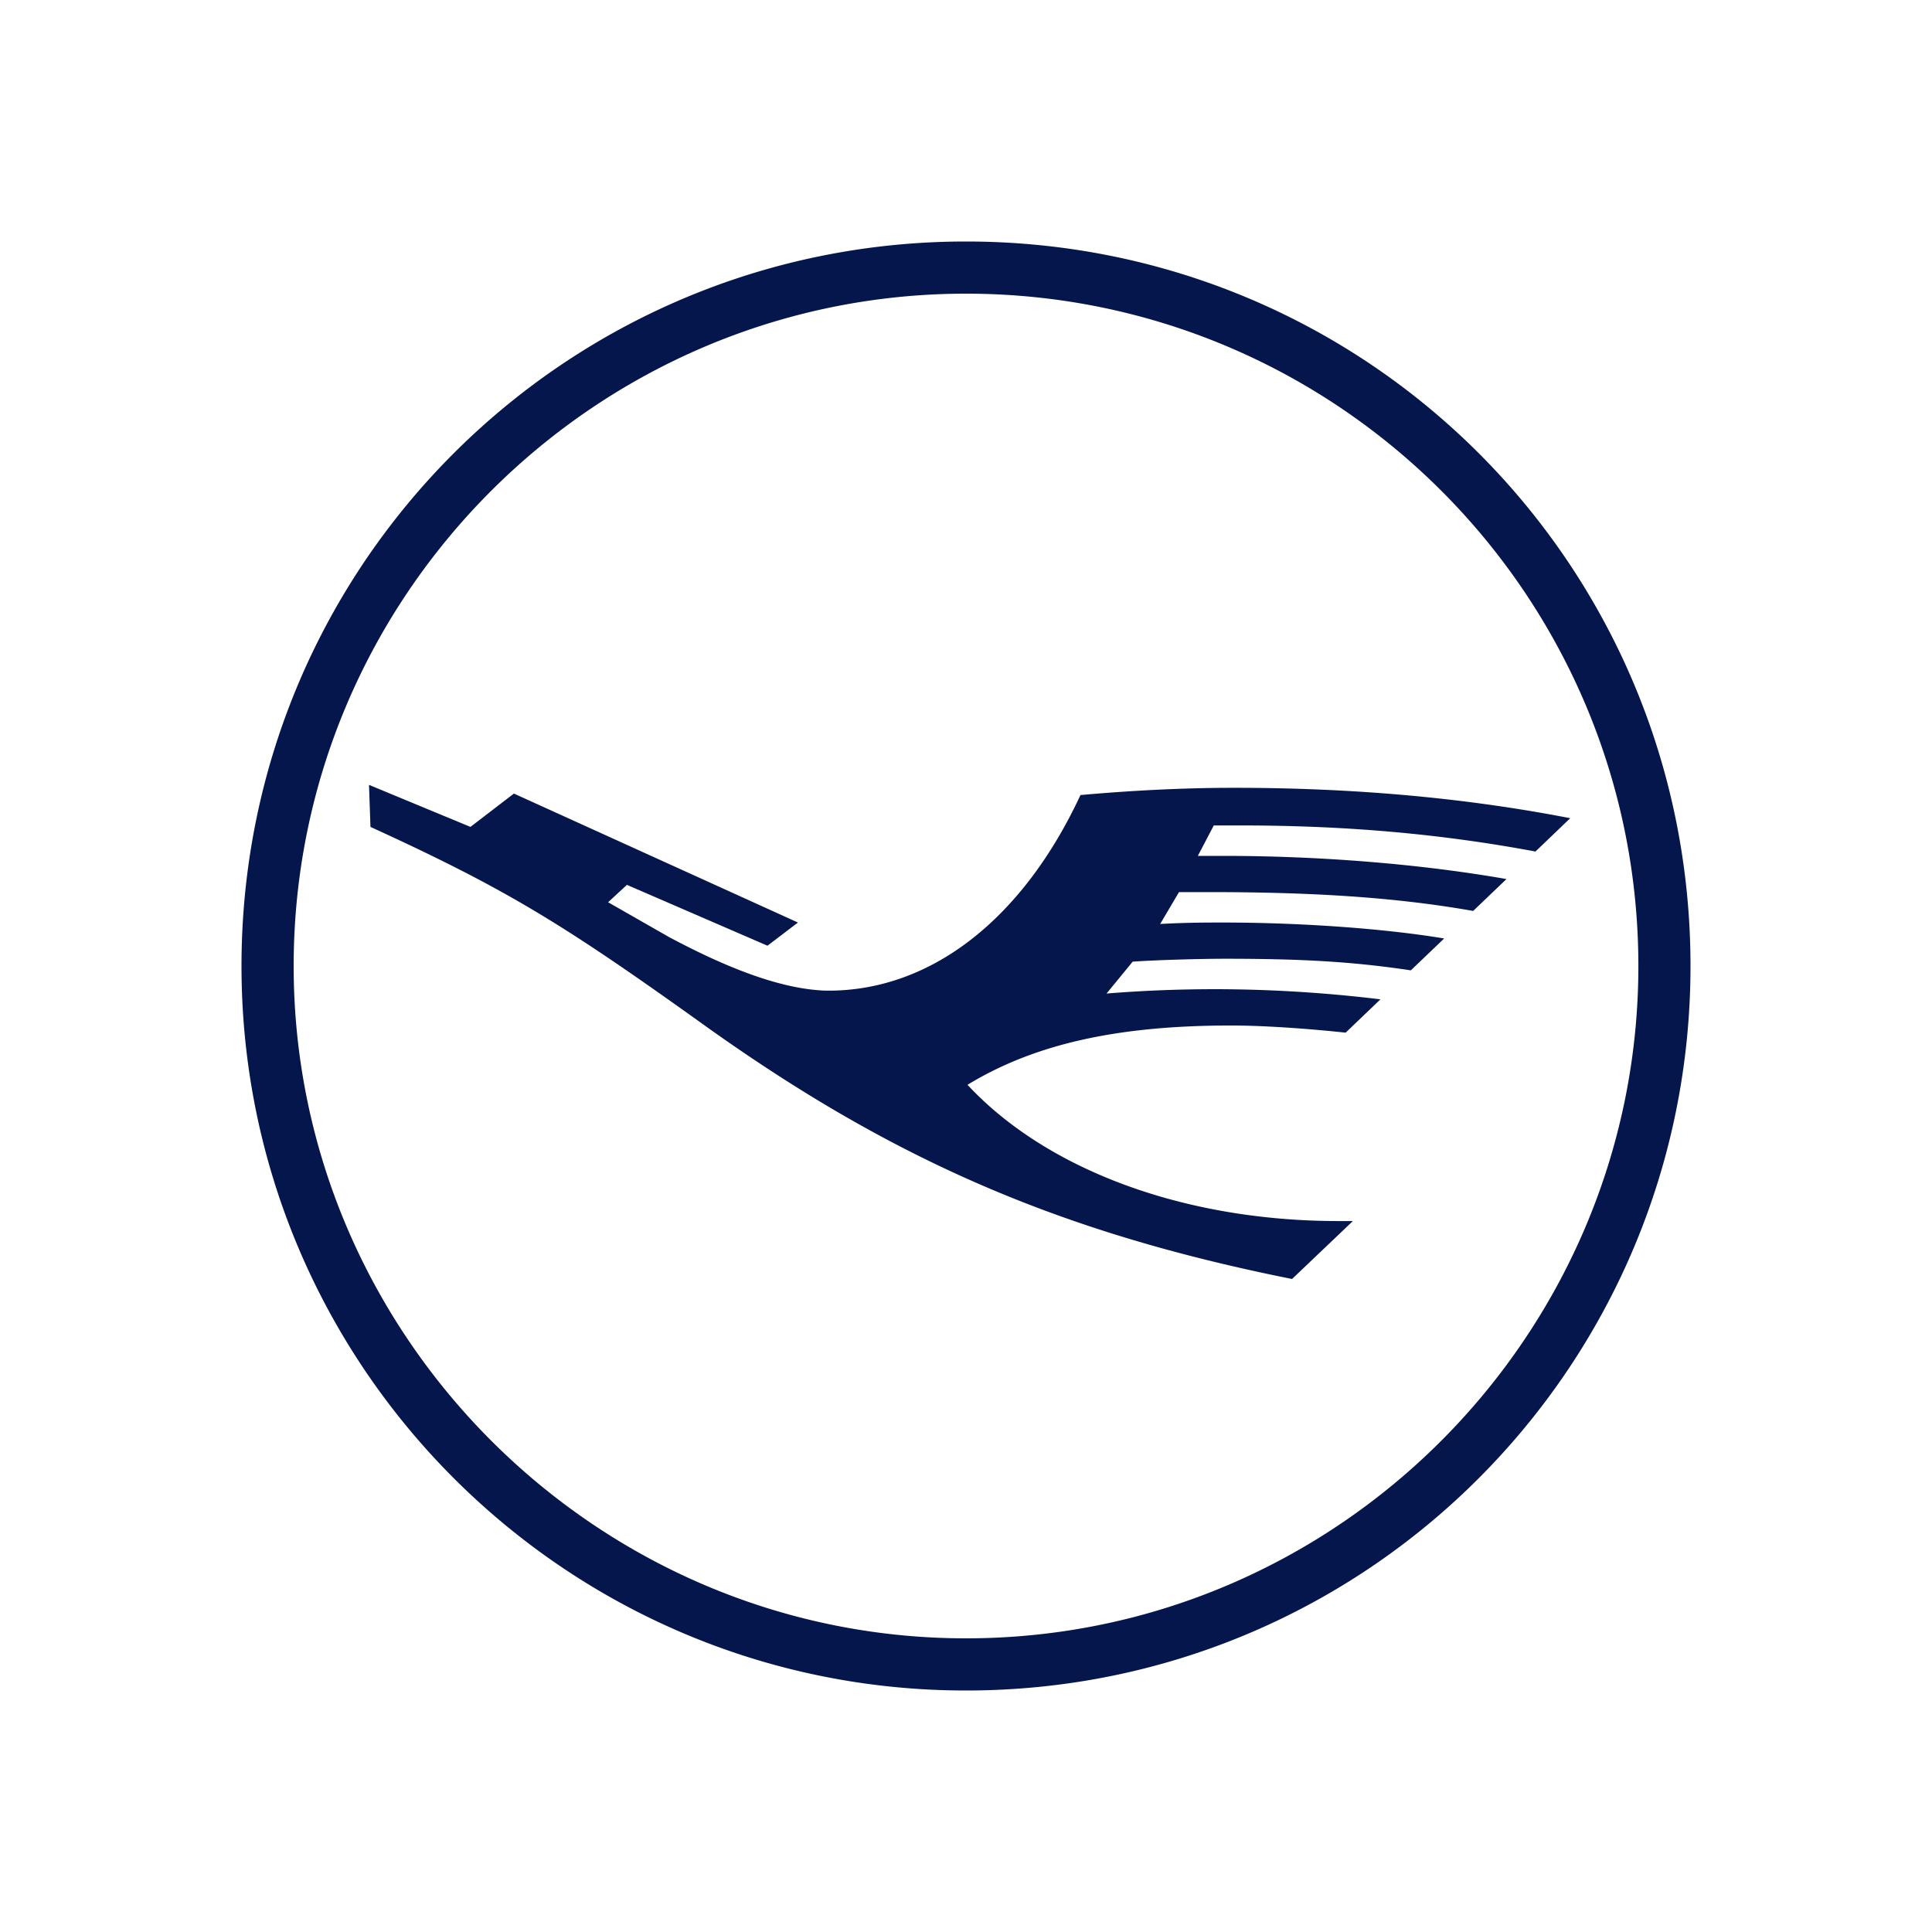
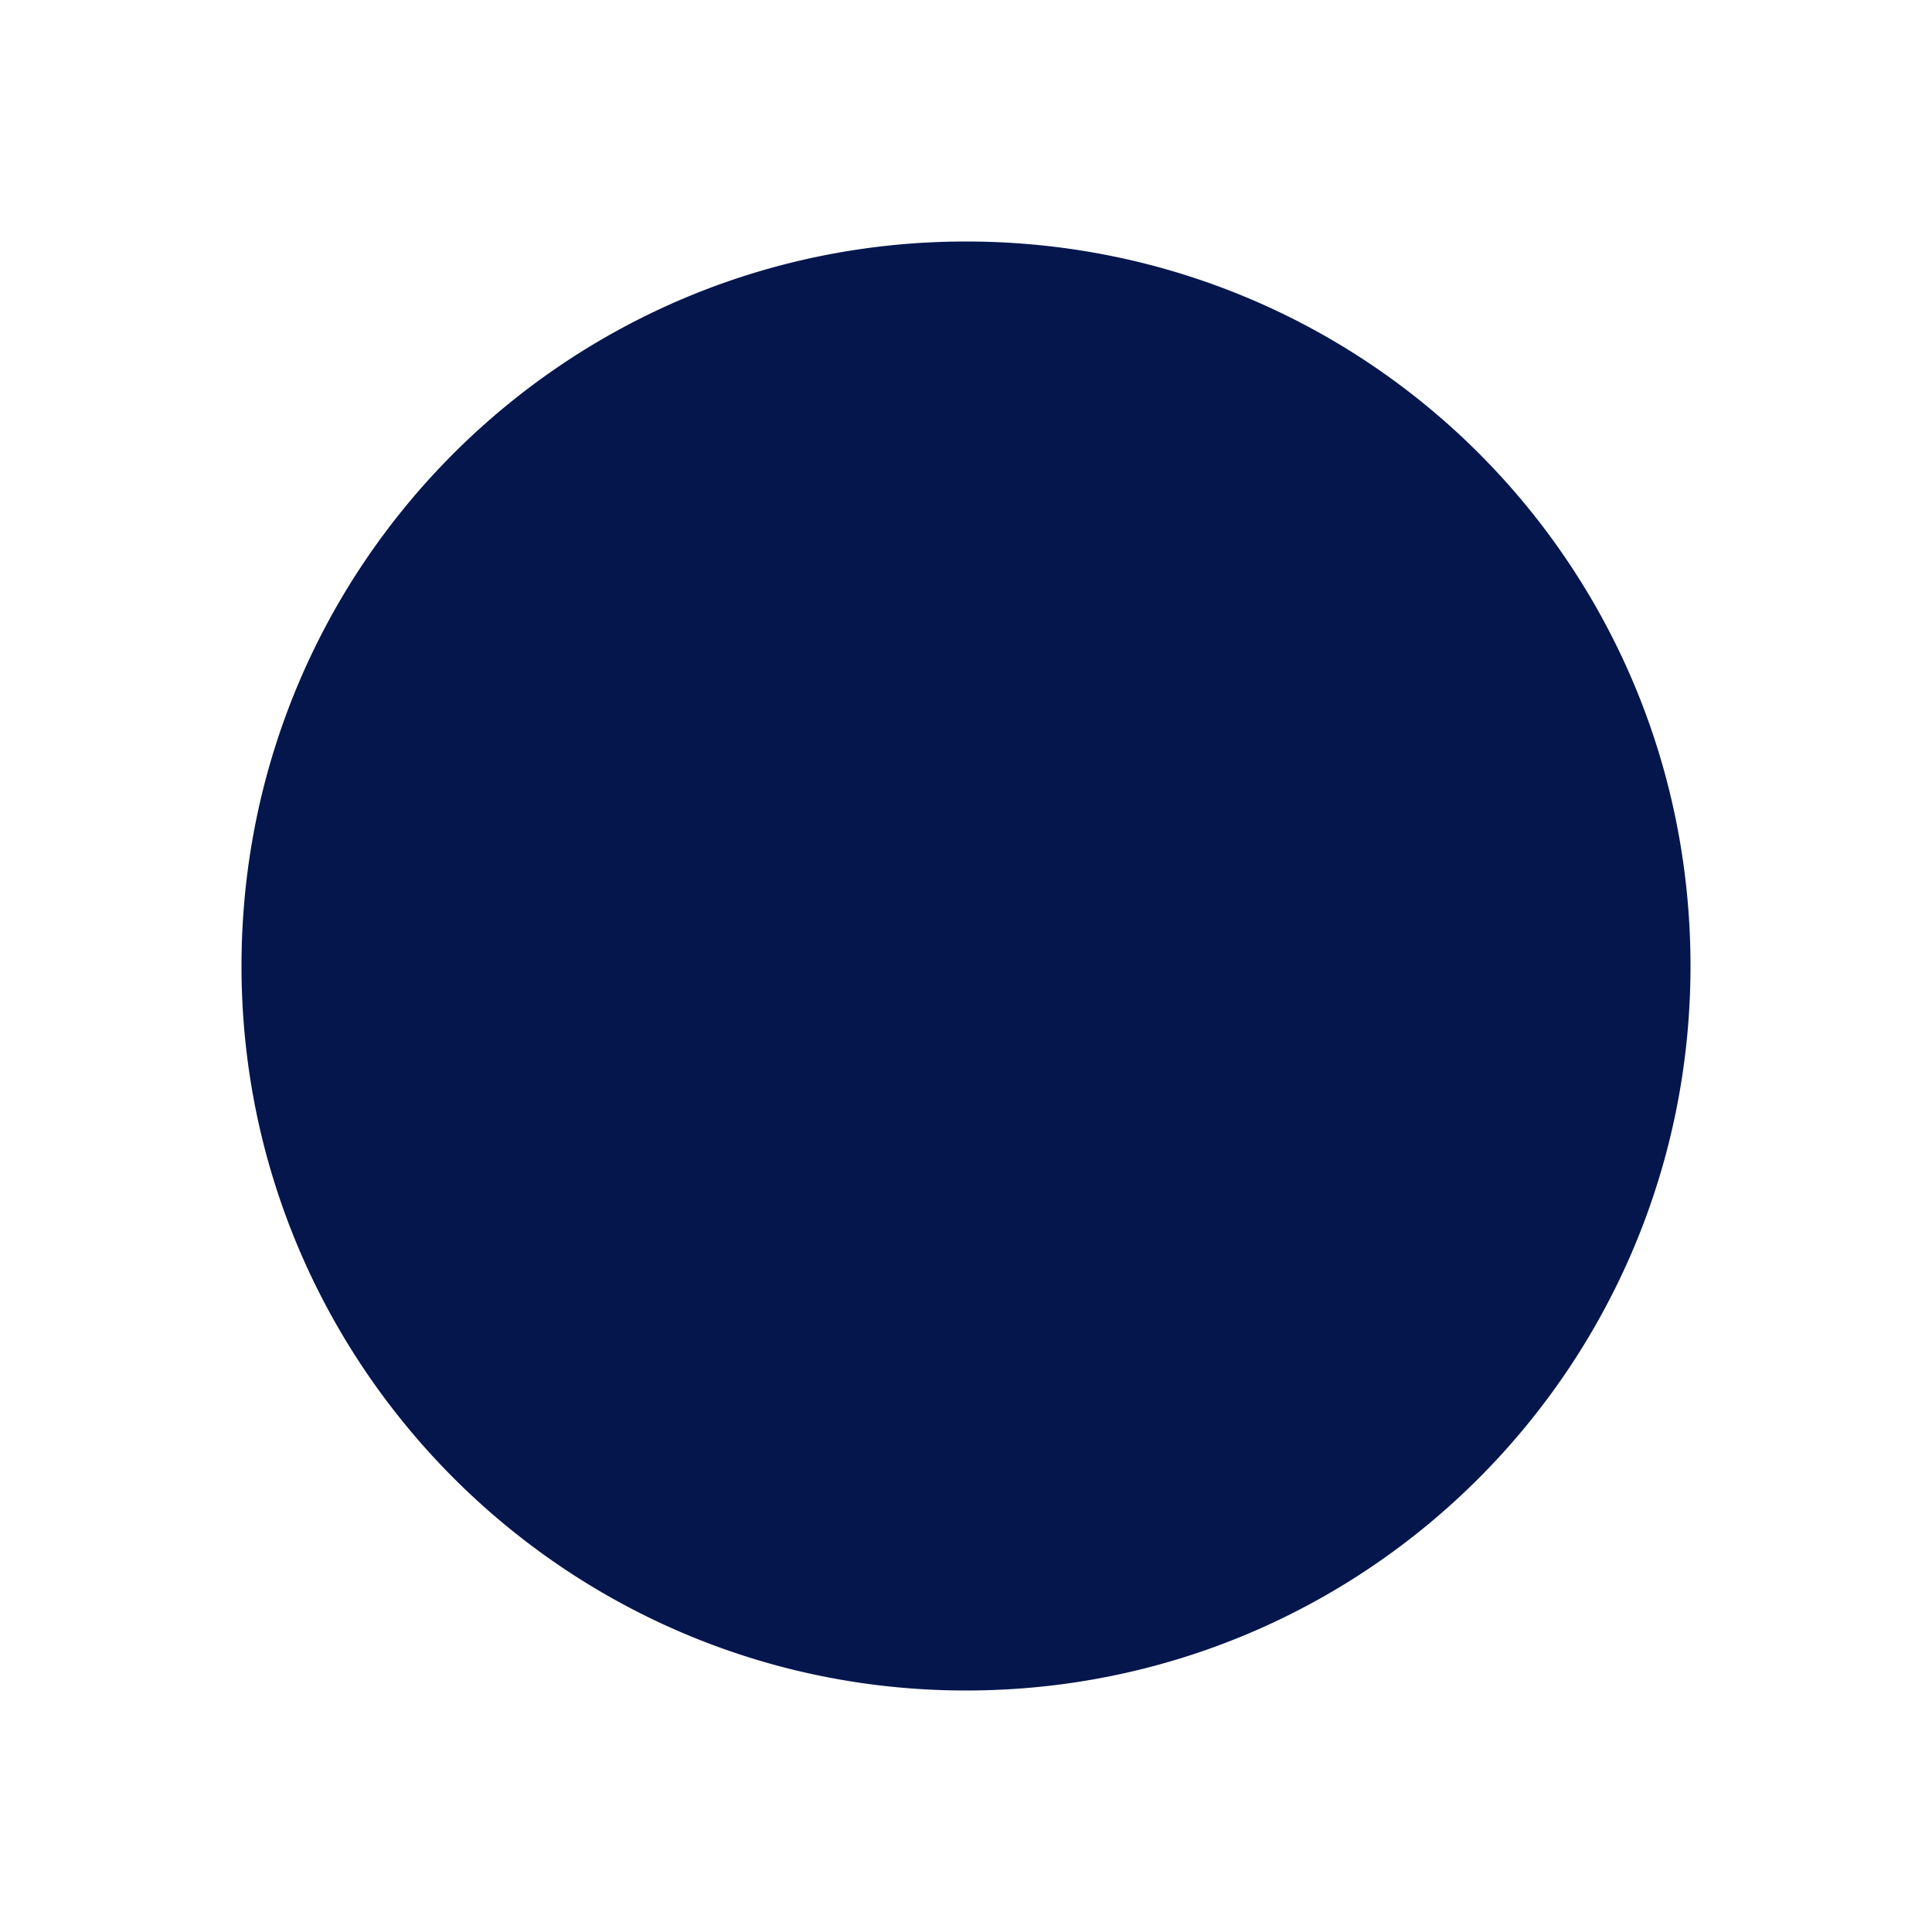
<svg xmlns="http://www.w3.org/2000/svg" viewBox="0 0 120 120" class="mx-auto">
-   <path fill="#05164D" d="M75.93 57.3c-.988 0-2.25 0-3.87.09l1.17-1.98h1.892c6.748 0 11.788.36 16.378 1.17l2.07-1.98c-5.128-.9-11.338-1.44-17.64-1.44H74.4l.99-1.89h1.712c6.57 0 12.508.54 18.268 1.62l2.16-2.07c-6.48-1.26-13.41-1.888-20.88-1.888-3.238 0-6.48.178-9.54.45-3.6 7.738-9.36 12.24-15.84 12.148-2.52-.09-5.67-1.168-9.72-3.33l-3.78-2.16 1.17-1.08 8.73 3.78 1.892-1.44-17.642-8.01-2.7 2.07-6.3-2.61.09 2.61c8.46 3.87 11.97 6.03 20.882 12.422C55.502 72.06 65.85 76.56 80.252 79.44l3.778-3.598h-.898c-9.54 0-18.092-3.15-23.04-8.462 4.14-2.52 9.268-3.685 16.378-3.685 1.892 0 4.592.175 7.11.445l2.162-2.07a85.91 85.91 0 0 0-10.17-.63c-2.432 0-4.59.09-6.842.27l1.622-1.98c1.26-.09 3.958-.18 5.758-.18 4.77 0 7.92.18 11.52.72l2.07-1.98c-3.78-.628-9-.99-13.77-.99m25.832 2.7c0 22.952-18.722 41.76-41.762 41.76-22.95 0-41.76-18.808-41.76-41.76 0-23.04 18.81-41.76 41.76-41.76 23.04 0 41.762 18.72 41.762 41.76M105 60c0-24.93-20.07-45-45-45-24.838 0-45 20.07-45 45 0 24.84 20.162 45 45 45 24.93 0 45-20.16 45-45" />
+   <path fill="#05164D" d="M75.93 57.3c-.988 0-2.25 0-3.87.09l1.17-1.98h1.892c6.748 0 11.788.36 16.378 1.17l2.07-1.98c-5.128-.9-11.338-1.44-17.64-1.44H74.4l.99-1.89h1.712c6.57 0 12.508.54 18.268 1.62l2.16-2.07c-6.48-1.26-13.41-1.888-20.88-1.888-3.238 0-6.48.178-9.54.45-3.6 7.738-9.36 12.24-15.84 12.148-2.52-.09-5.67-1.168-9.72-3.33l-3.78-2.16 1.17-1.08 8.73 3.78 1.892-1.44-17.642-8.01-2.7 2.07-6.3-2.61.09 2.61c8.46 3.87 11.97 6.03 20.882 12.422C55.502 72.06 65.85 76.56 80.252 79.44l3.778-3.598h-.898c-9.54 0-18.092-3.15-23.04-8.462 4.14-2.52 9.268-3.685 16.378-3.685 1.892 0 4.592.175 7.11.445l2.162-2.07a85.91 85.91 0 0 0-10.17-.63c-2.432 0-4.59.09-6.842.27l1.622-1.98c1.26-.09 3.958-.18 5.758-.18 4.77 0 7.92.18 11.52.72l2.07-1.98c-3.78-.628-9-.99-13.77-.99m25.832 2.7M105 60c0-24.93-20.07-45-45-45-24.838 0-45 20.07-45 45 0 24.84 20.162 45 45 45 24.93 0 45-20.16 45-45" />
</svg>